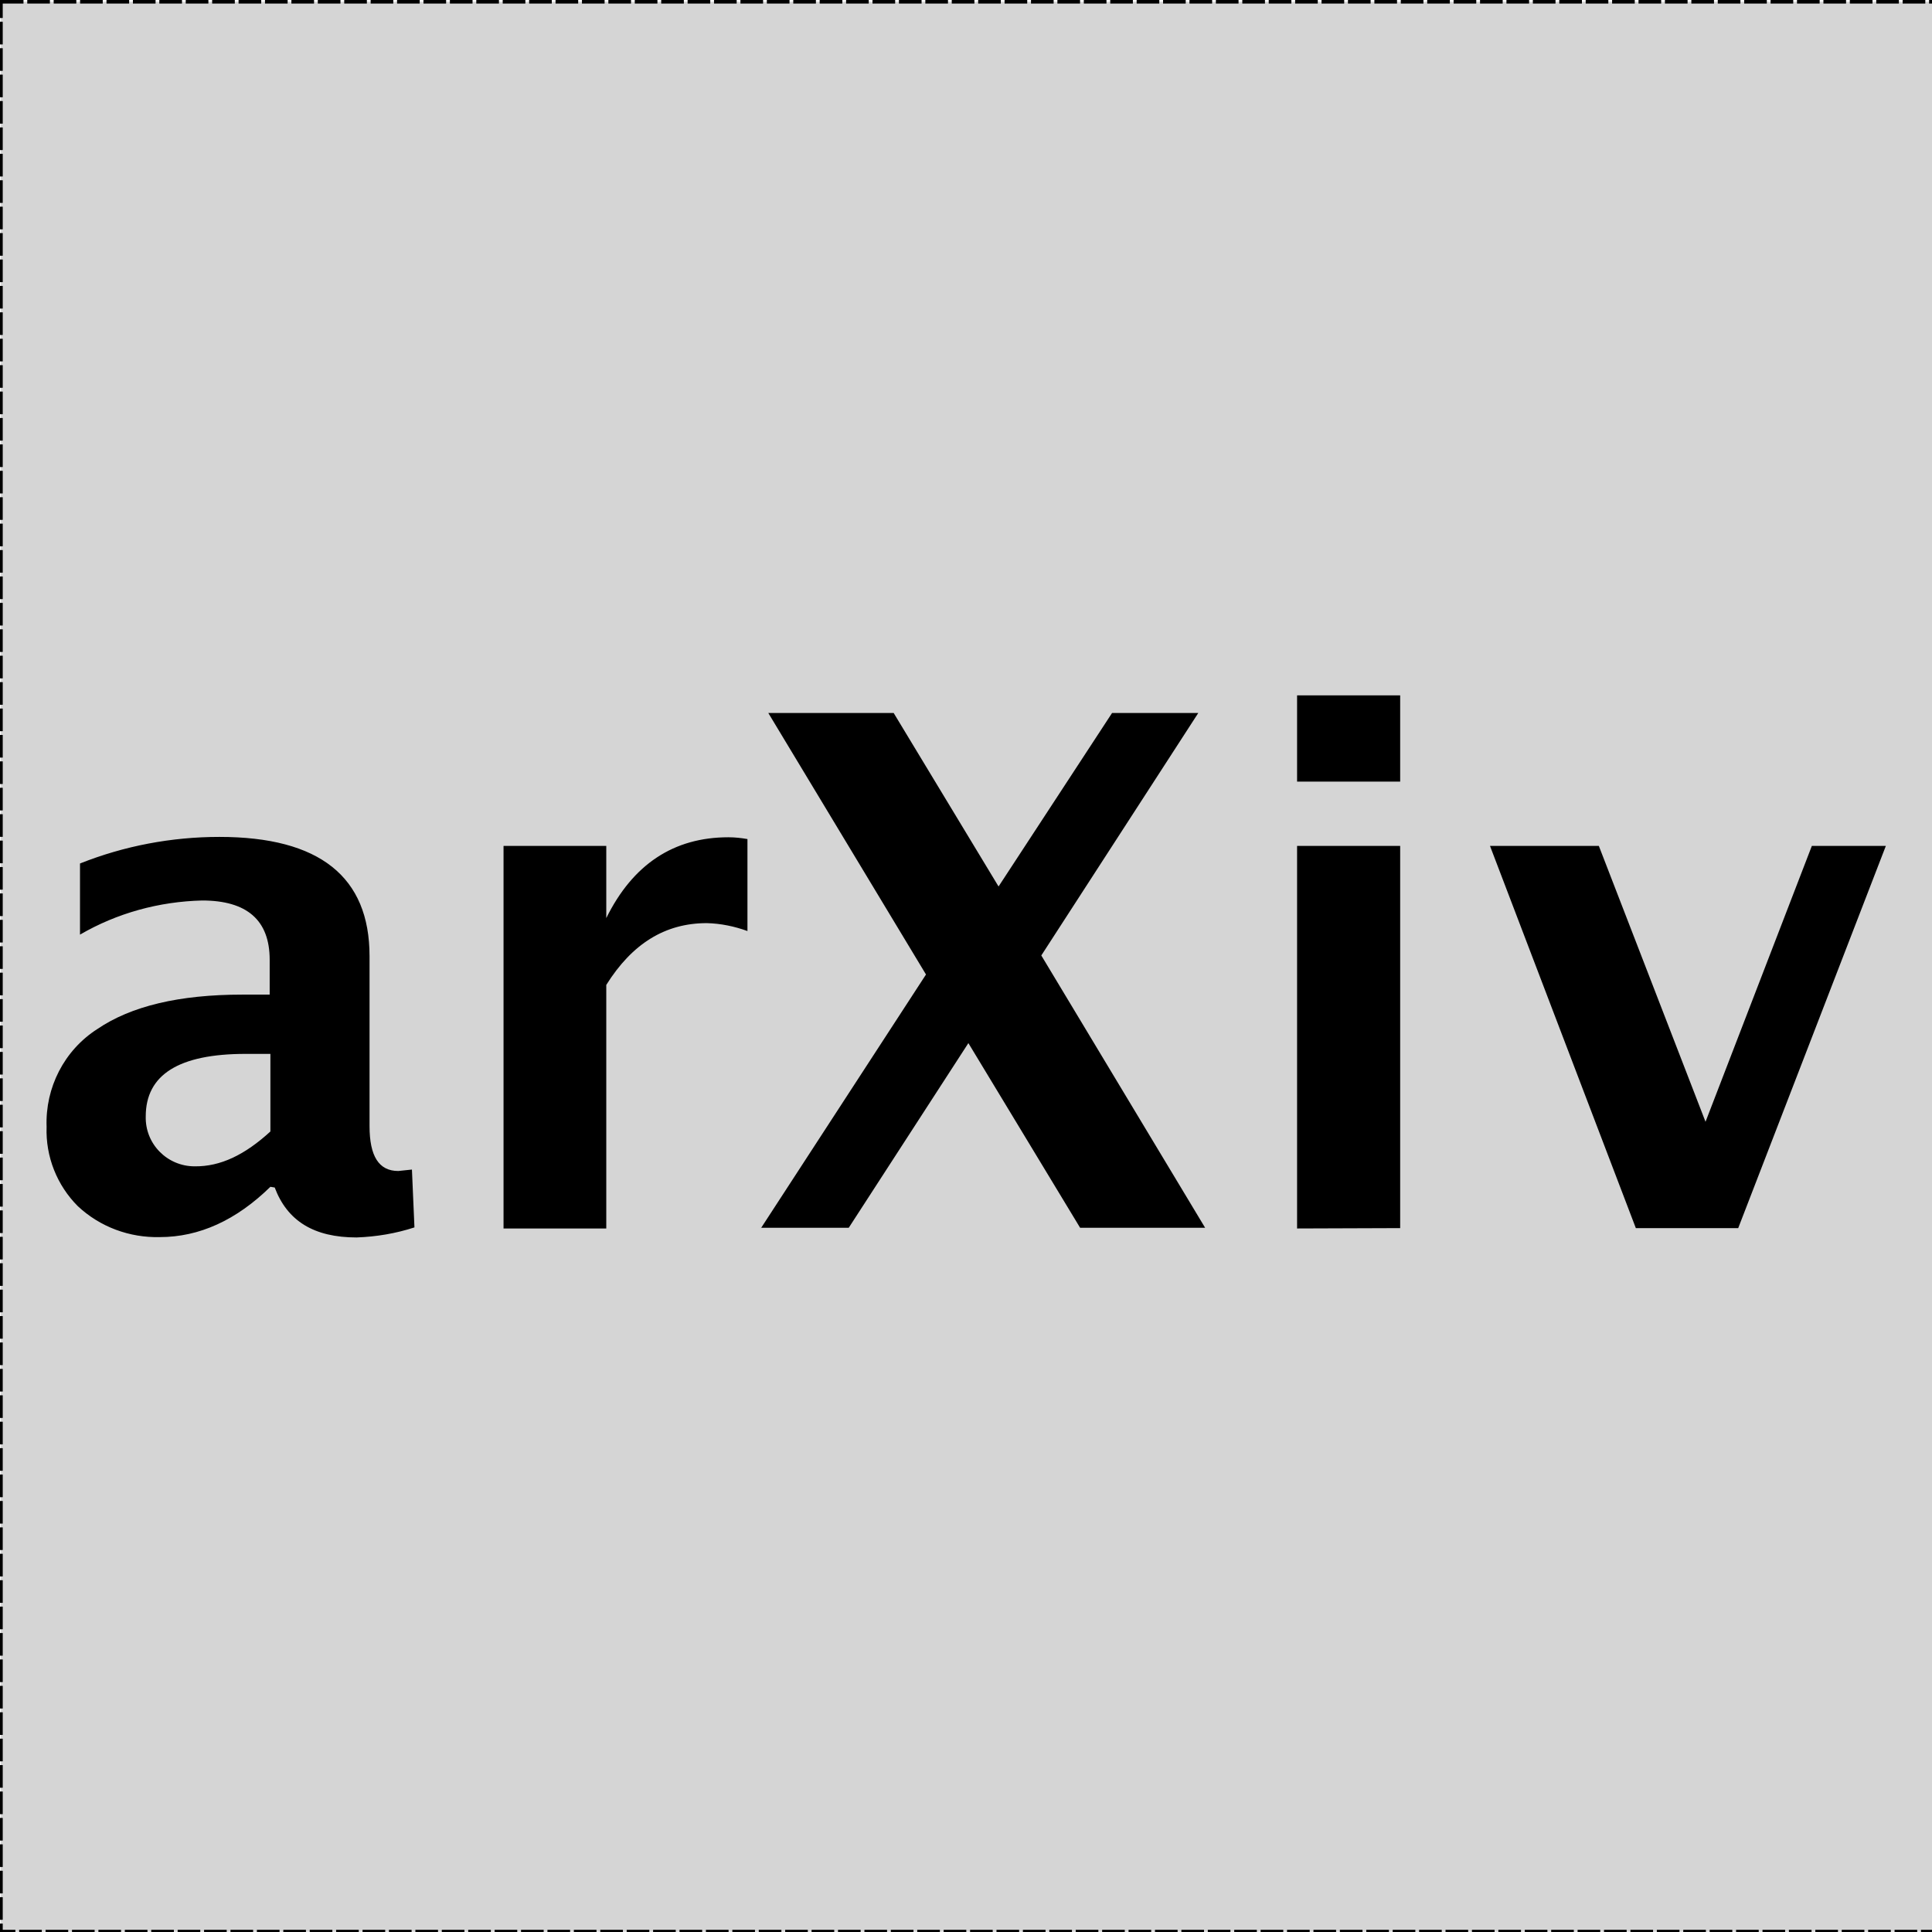
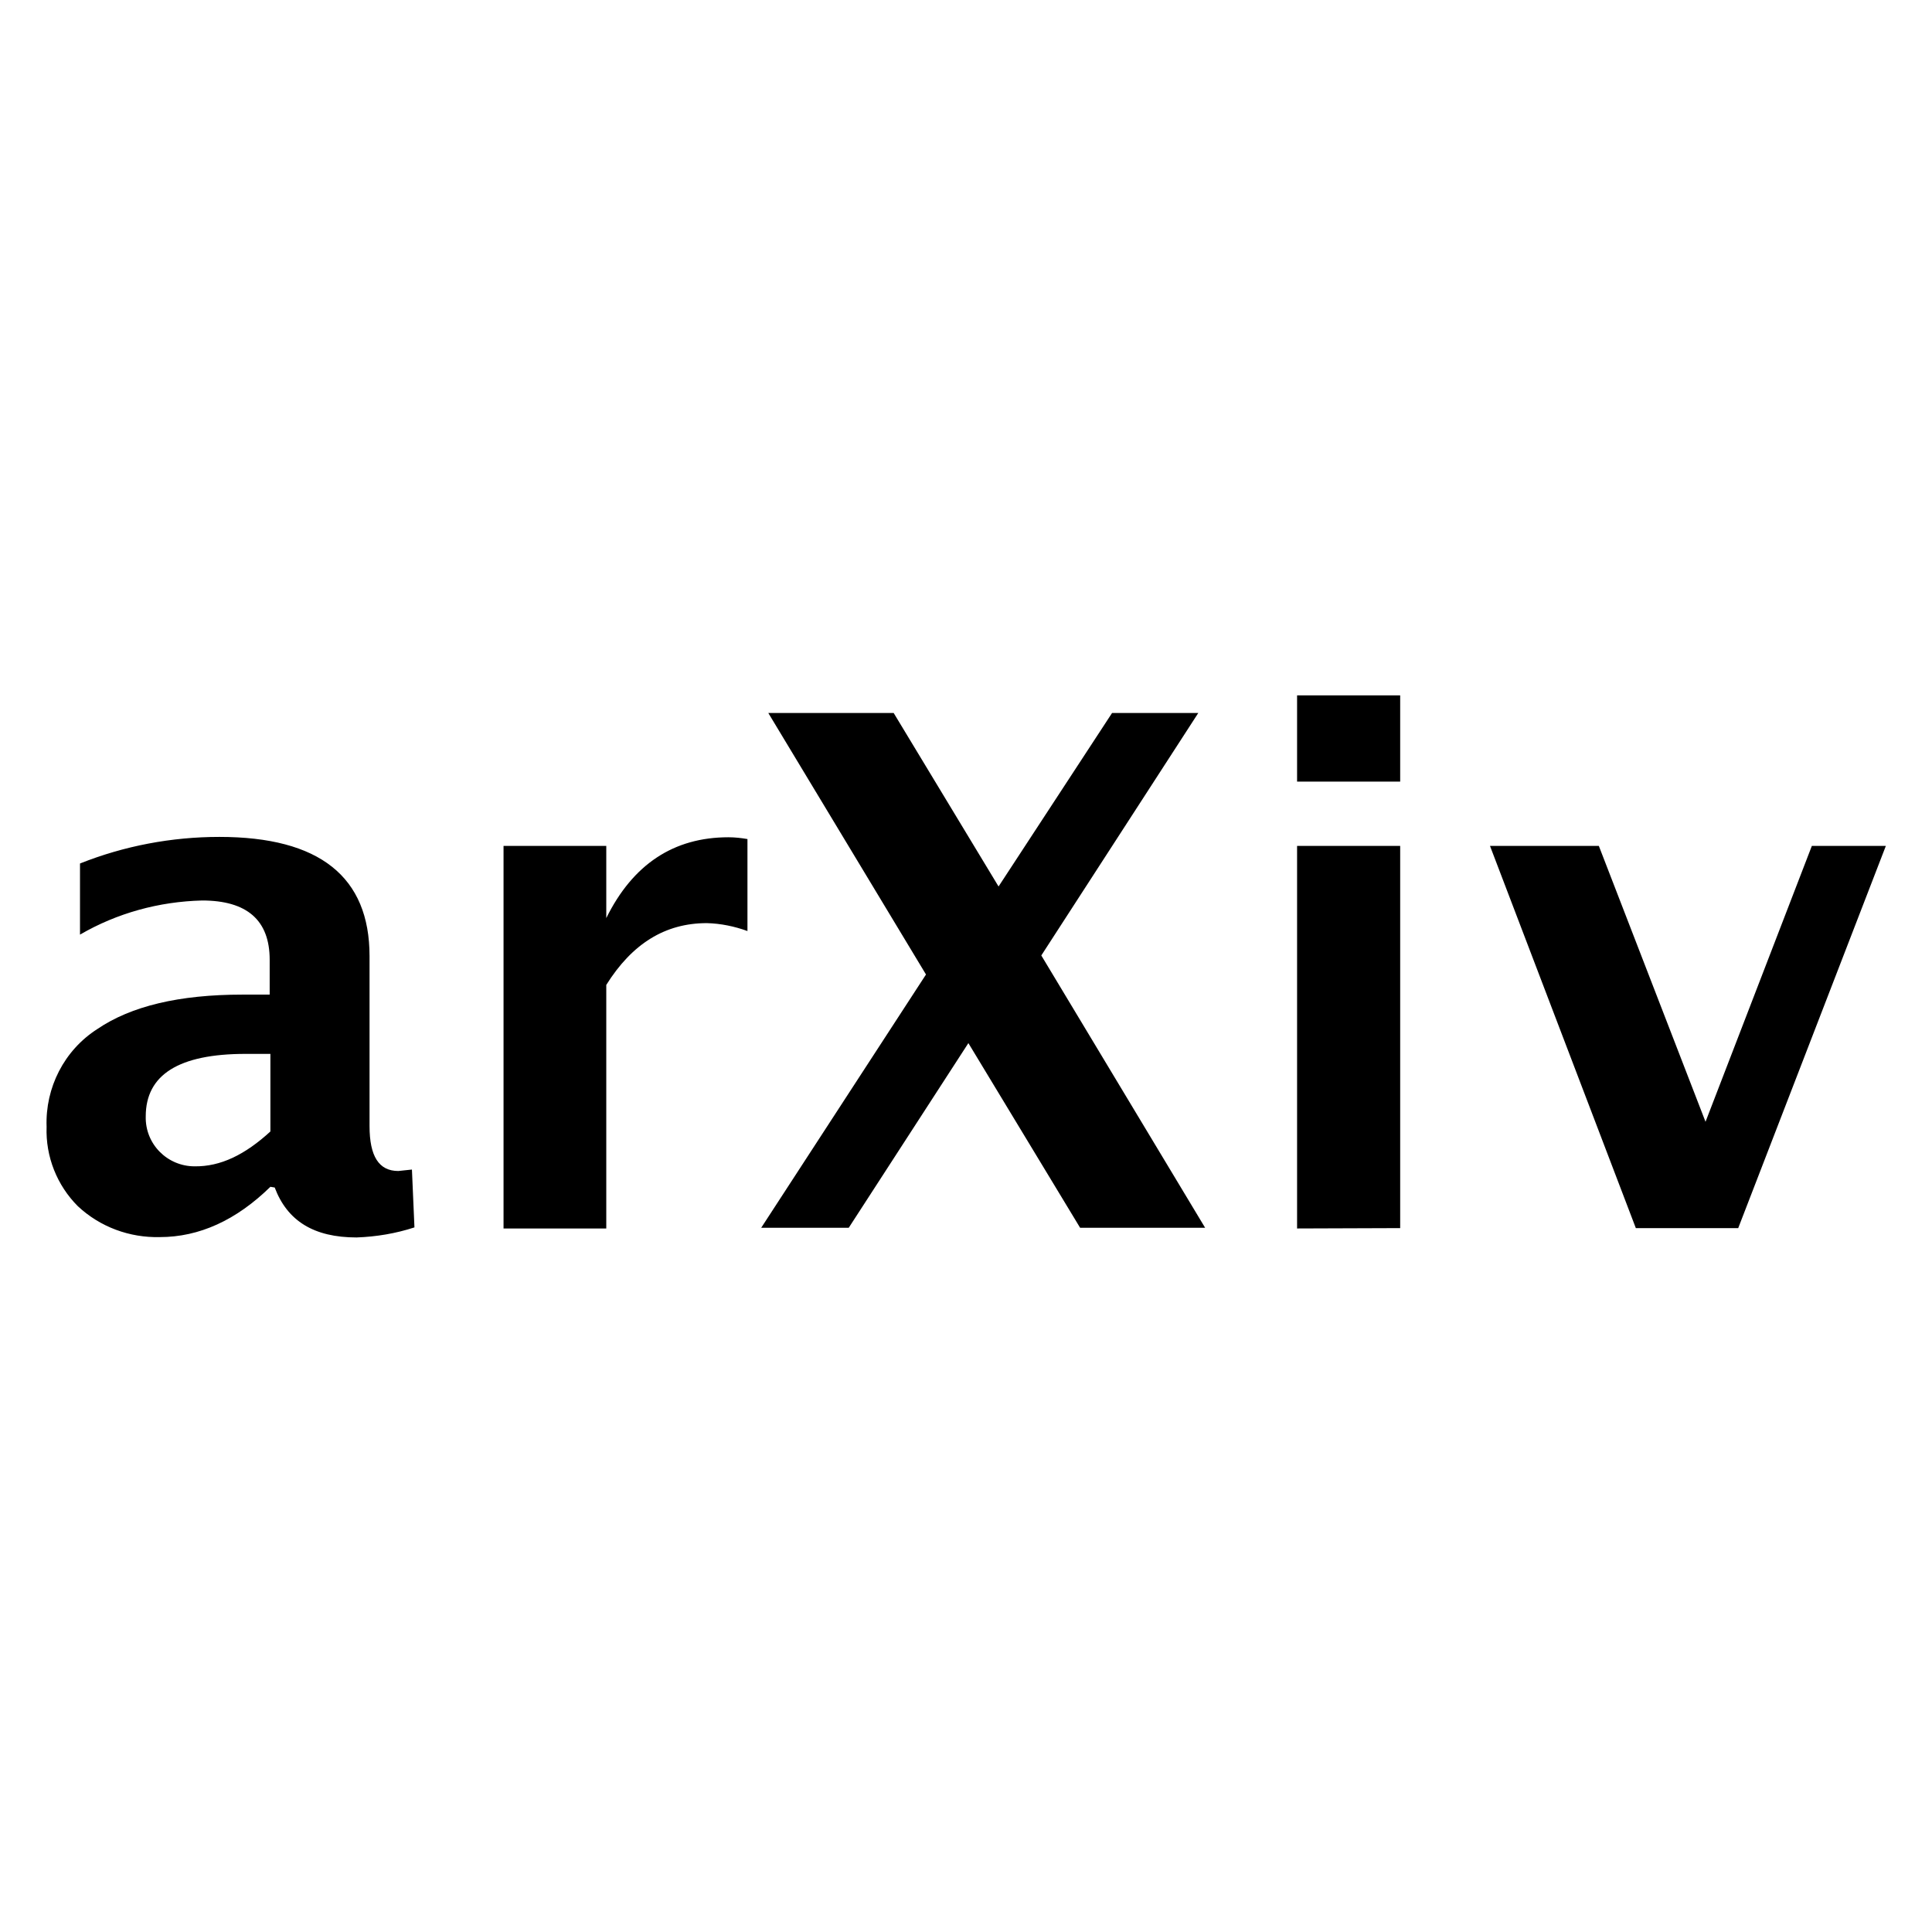
<svg xmlns="http://www.w3.org/2000/svg" xmlns:ns1="http://www.inkscape.org/namespaces/inkscape" xmlns:ns2="http://sodipodi.sourceforge.net/DTD/sodipodi-0.dtd" ns1:version="1.0 (4035a4fb49, 2020-05-01)" ns2:docname="arxiv.svg" xml:space="preserve" style="enable-background:new 0 0 512 512;" viewBox="0 0 512 512" y="0px" x="0px" id="Layer_1" version="1.1">
  <defs id="defs9" />
  <ns2:namedview ns1:current-layer="Layer_1" ns1:window-maximized="1" ns1:window-y="0" ns1:window-x="0" ns1:cy="255.16612" ns1:cx="256" ns1:zoom="1.1992188" showgrid="false" id="namedview7" ns1:window-height="836" ns1:window-width="1600" ns1:pageshadow="2" ns1:pageopacity="0" guidetolerance="10" gridtolerance="10" objecttolerance="10" borderopacity="1" bordercolor="#666666" pagecolor="#ffffff" />
-   <rect y="0.443" x="0.225" height="511.472" width="512.691" id="rect836" style="fill:#d5d5d5;stroke:#000000;stroke-dasharray:6, 1;fill-opacity:1" />
  <g transform="matrix(0.952,0,0,0.952,12.348,12.35)" id="g4">
    <path id="path2" d="M 442.4,328.9 401.8,222.5 h 30.3 l 29.7,76.8 29.6,-76.8 H 512 L 470.9,328.9 Z M 348.1,204.6 v -24 h 28.7 v 24 z m 0,124.4 V 222.5 h 28.7 v 106.4 z m -149.3,0 46,-70.7 -43.9,-72.8 h 34.9 l 29.2,48.3 31.6,-48.3 h 24 l -43.7,67.5 45.6,75.8 h -34.8 l -31.1,-51.4 -33.3,51.4 h -24.4 z m -71.6,0 V 222.5 h 28.6 v 20.1 c 7.4,-15 18.8,-22.5 34,-22.5 1.8,0 3.6,0.2 5.3,0.5 v 25.6 c -3.6,-1.3 -7.4,-2.1 -11.3,-2.2 -11.6,0 -20.8,5.7 -28,17.2 V 329 Z M 62.3,317.4 c -9.5,9.3 -19.8,14 -30.8,14 -8.4,0.2 -16.6,-2.8 -22.8,-8.6 C 2.9,317 -0.3,309 0,300.7 c -0.4,-10.9 4.9,-21.3 14.1,-27.2 9.4,-6.4 22.8,-9.6 40.4,-9.6 h 7.6 v -9.7 c 0,-11 -6.3,-16.5 -18.8,-16.5 -12,0.3 -23.7,3.5 -34,9.5 v -19.8 c 12.3,-4.9 25.5,-7.4 38.8,-7.4 27.9,0 41.8,11.1 41.8,33.2 v 47.3 c 0,8.4 2.6,12.5 8,12.5 l 3.8,-0.4 0.7,16.1 c -5.2,1.7 -10.6,2.6 -16.1,2.8 -11.9,0 -19.3,-4.6 -22.8,-13.9 l -1.2,-0.2 z m 0,-15.4 v -21.6 h -6.9 c -18.6,0 -27.8,5.8 -27.8,17.4 -0.2,7.7 6,13.9 13.6,13.9 7.2,0.1 14,-3.2 21.1,-9.7 z" />
  </g>
</svg>